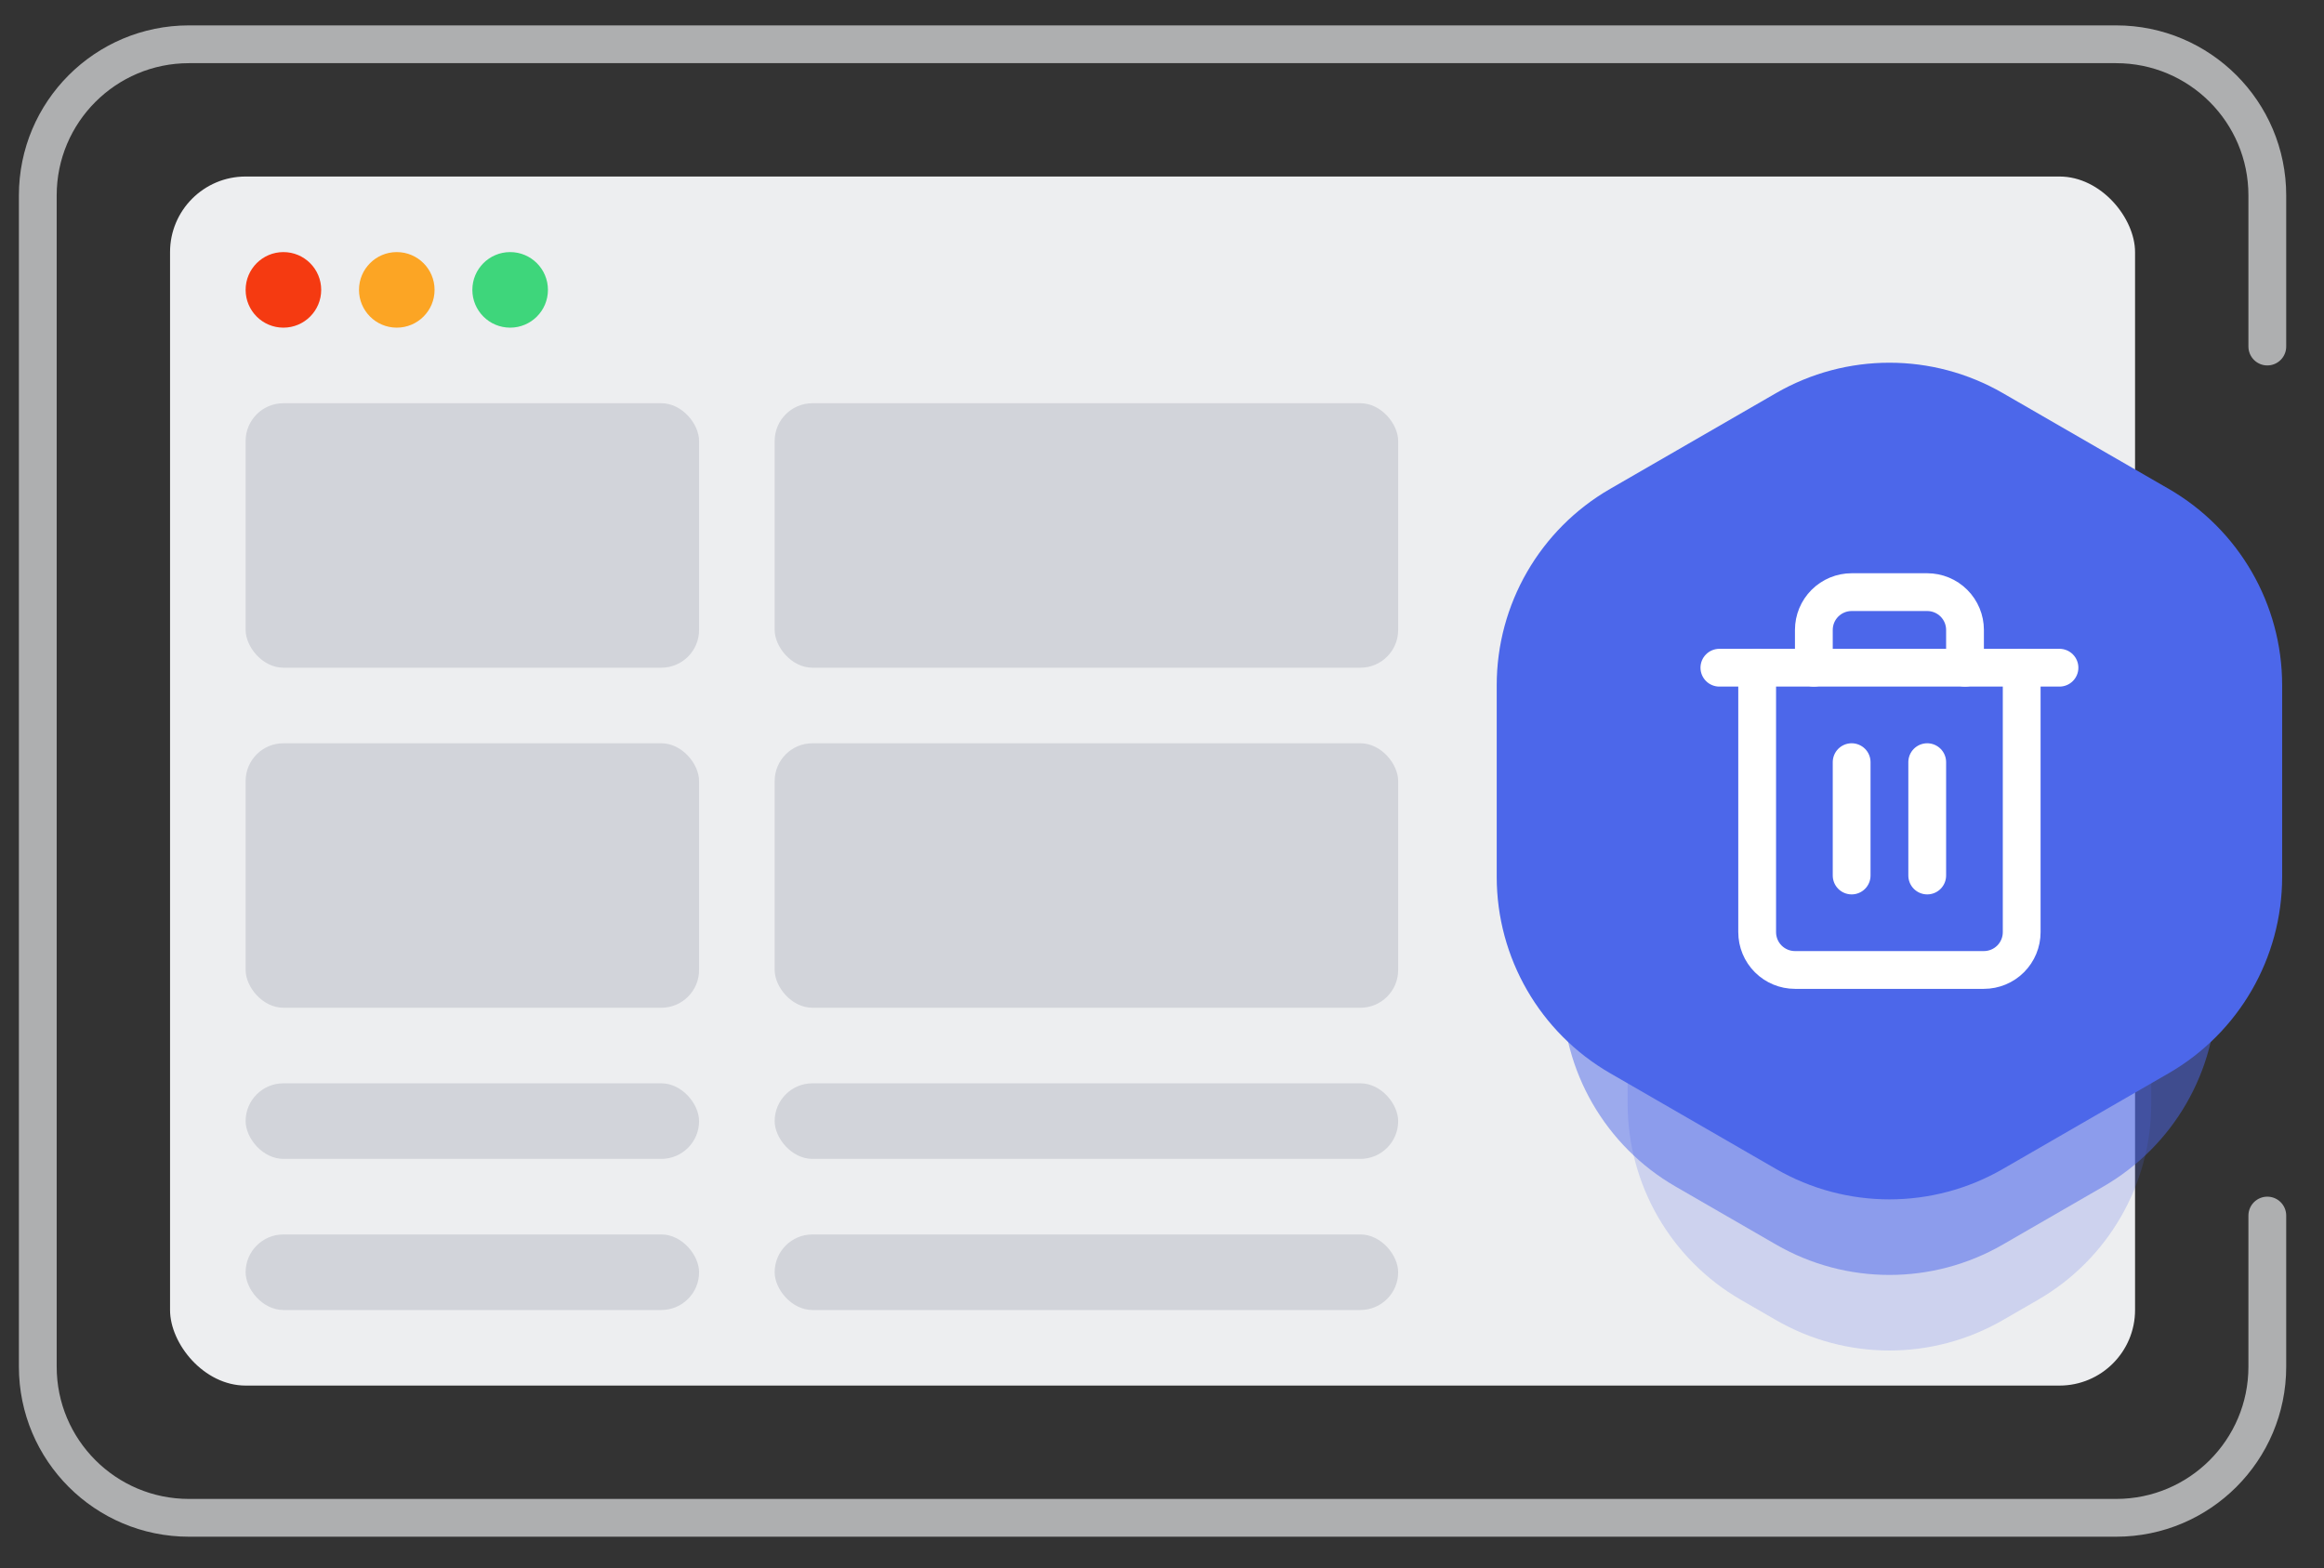
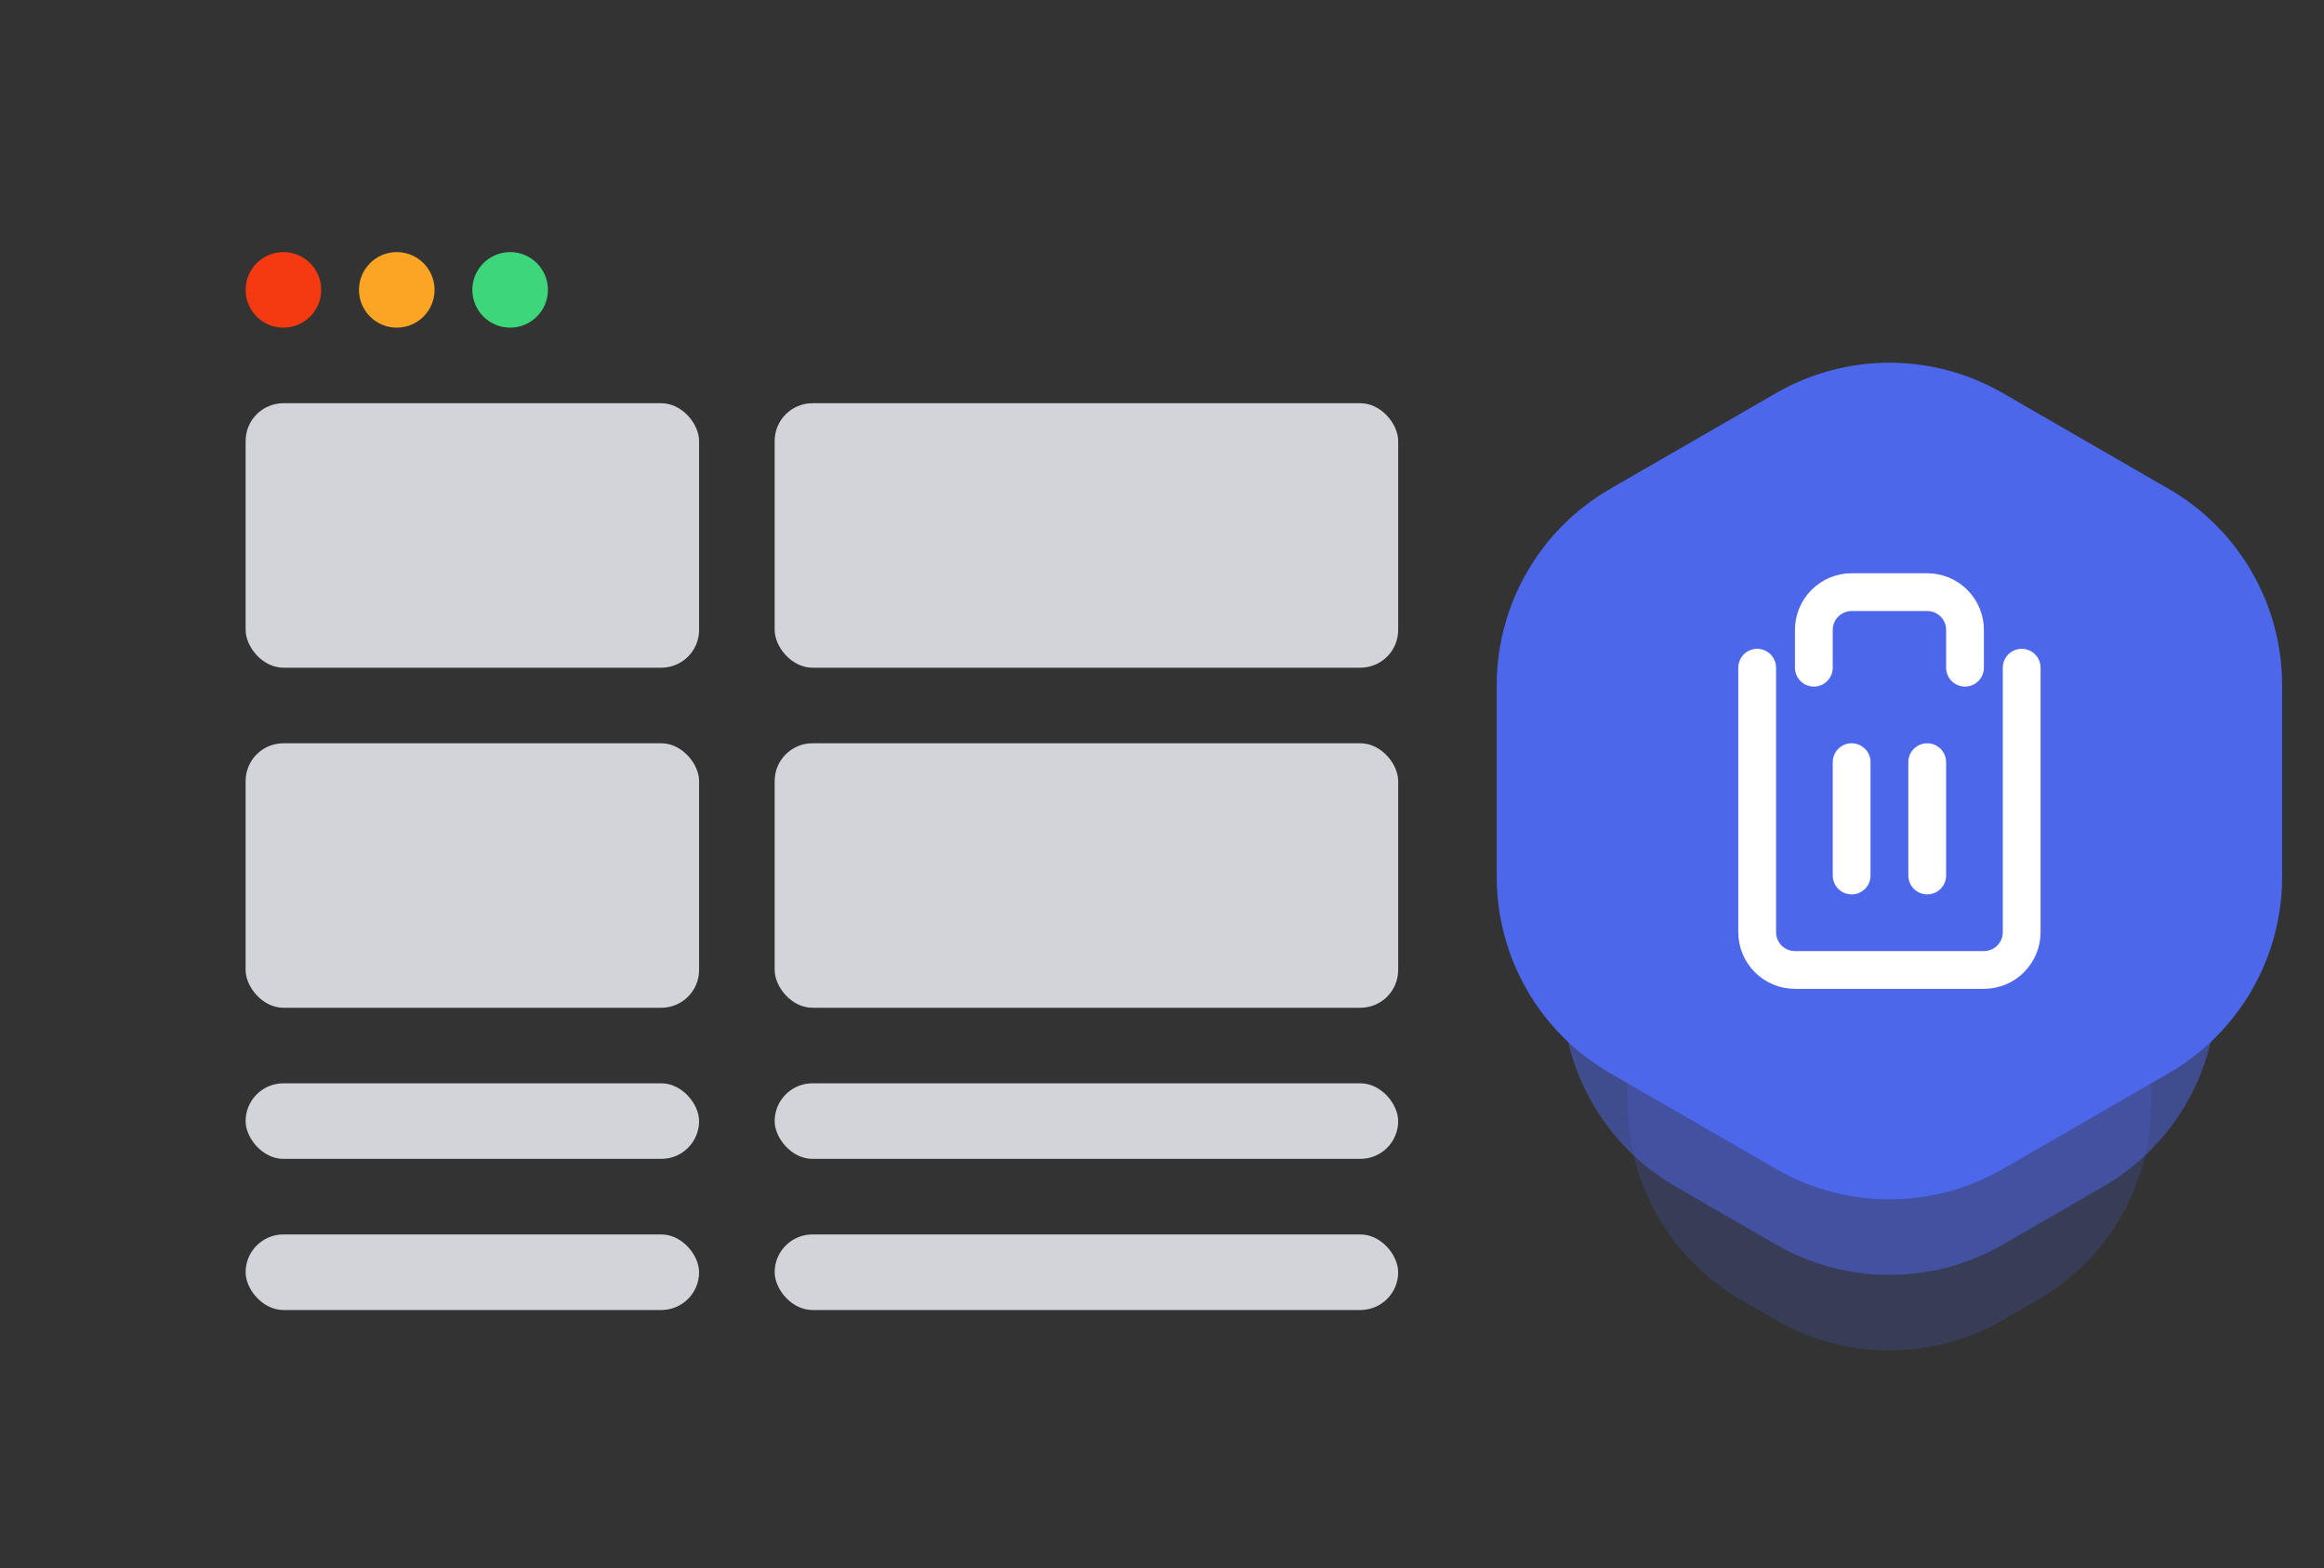
<svg xmlns="http://www.w3.org/2000/svg" width="123" height="83" viewBox="0 0 123 83" fill="none">
  <rect x="0" y="0" width="123" height="83" fill="#333333" stroke="none" />
  <g clip-path="url(#clip0_3891_19760)">
-     <path d="M120 18.344V10.344C120 5.925 116.418 2.344 112 2.344H10C5.582 2.344 2 5.925 2 10.344V72.344C2 76.762 5.582 80.344 10 80.344H112C116.418 80.344 120 76.762 120 72.344V64.344" stroke="#AEAFB0" stroke-width="2" stroke-linecap="round" />
-     <rect x="9" y="9.344" width="104" height="64" rx="4" fill="#EDEEF0" />
    <rect x="13" y="21.344" width="24" height="14" rx="2" fill="#D2D4DA" />
    <rect x="41" y="21.344" width="33" height="14" rx="2" fill="#D2D4DA" />
    <rect x="13" y="39.344" width="24" height="14" rx="2" fill="#D2D4DA" />
    <rect x="41" y="39.344" width="33" height="14" rx="2" fill="#D2D4DA" />
    <rect x="13" y="57.344" width="24" height="4" rx="2" fill="#D2D4DA" />
    <rect x="41" y="57.344" width="33" height="4" rx="2" fill="#D2D4DA" />
    <rect x="13" y="65.344" width="24" height="4" rx="2" fill="#D2D4DA" />
    <rect x="41" y="65.344" width="33" height="4" rx="2" fill="#D2D4DA" />
    <circle cx="15" cy="15.344" r="2" fill="#F53A11" />
    <circle cx="21" cy="15.344" r="2" fill="#FCA524" />
    <circle cx="27" cy="15.344" r="2" fill="#3ED67B" />
    <path opacity="0.2" d="M94 44.808C97.713 42.664 102.287 42.664 106 44.808L107.856 45.88C111.569 48.023 113.856 51.985 113.856 56.272V58.416C113.856 62.703 111.569 66.664 107.856 68.808L106 69.88C102.287 72.023 97.713 72.023 94 69.88L92.144 68.808C88.431 66.664 86.144 62.703 86.144 58.416V56.272C86.144 51.985 88.431 48.023 92.144 45.88L94 44.808Z" fill="#4C67EA" />
    <path opacity="0.5" d="M94 32.808C97.713 30.664 102.287 30.664 106 32.808L111.321 35.88C115.033 38.023 117.321 41.985 117.321 46.272V52.416C117.321 56.703 115.033 60.664 111.321 62.808L106 65.88C102.287 68.023 97.713 68.023 94 65.88L88.68 62.808C84.967 60.664 82.68 56.703 82.68 52.416V46.272C82.68 41.985 84.967 38.023 88.68 35.88L94 32.808Z" fill="#4C67EA" />
    <path d="M94 20.808C97.713 18.664 102.287 18.664 106 20.808L114.785 25.88C118.497 28.023 120.785 31.985 120.785 36.272V46.416C120.785 50.703 118.497 54.664 114.785 56.808L106 61.88C102.287 64.023 97.713 64.023 94 61.88L85.215 56.808C81.503 54.664 79.215 50.703 79.215 46.416V36.272C79.215 31.985 81.503 28.023 85.215 25.88L94 20.808Z" fill="#4C67EA" />
-     <path d="M91 35.344H93H109" stroke="white" stroke-width="2" stroke-linecap="round" stroke-linejoin="round" />
    <path d="M107 35.344V49.344C107 49.874 106.789 50.383 106.414 50.758C106.039 51.133 105.53 51.344 105 51.344H95C94.47 51.344 93.961 51.133 93.586 50.758C93.211 50.383 93 49.874 93 49.344V35.344M96 35.344V33.344C96 32.813 96.211 32.305 96.586 31.93C96.961 31.555 97.47 31.344 98 31.344H102C102.53 31.344 103.039 31.555 103.414 31.93C103.789 32.305 104 32.813 104 33.344V35.344" stroke="white" stroke-width="2" stroke-linecap="round" stroke-linejoin="round" />
    <path d="M98 40.344V46.344" stroke="white" stroke-width="2" stroke-linecap="round" stroke-linejoin="round" />
    <path d="M102 40.344V46.344" stroke="white" stroke-width="2" stroke-linecap="round" stroke-linejoin="round" />
  </g>
  <defs>
    <clipPath id="clip0_3891_19760">
      <rect width="122" height="82" fill="white" transform="translate(0.5 0.836)" />
    </clipPath>
  </defs>
</svg>